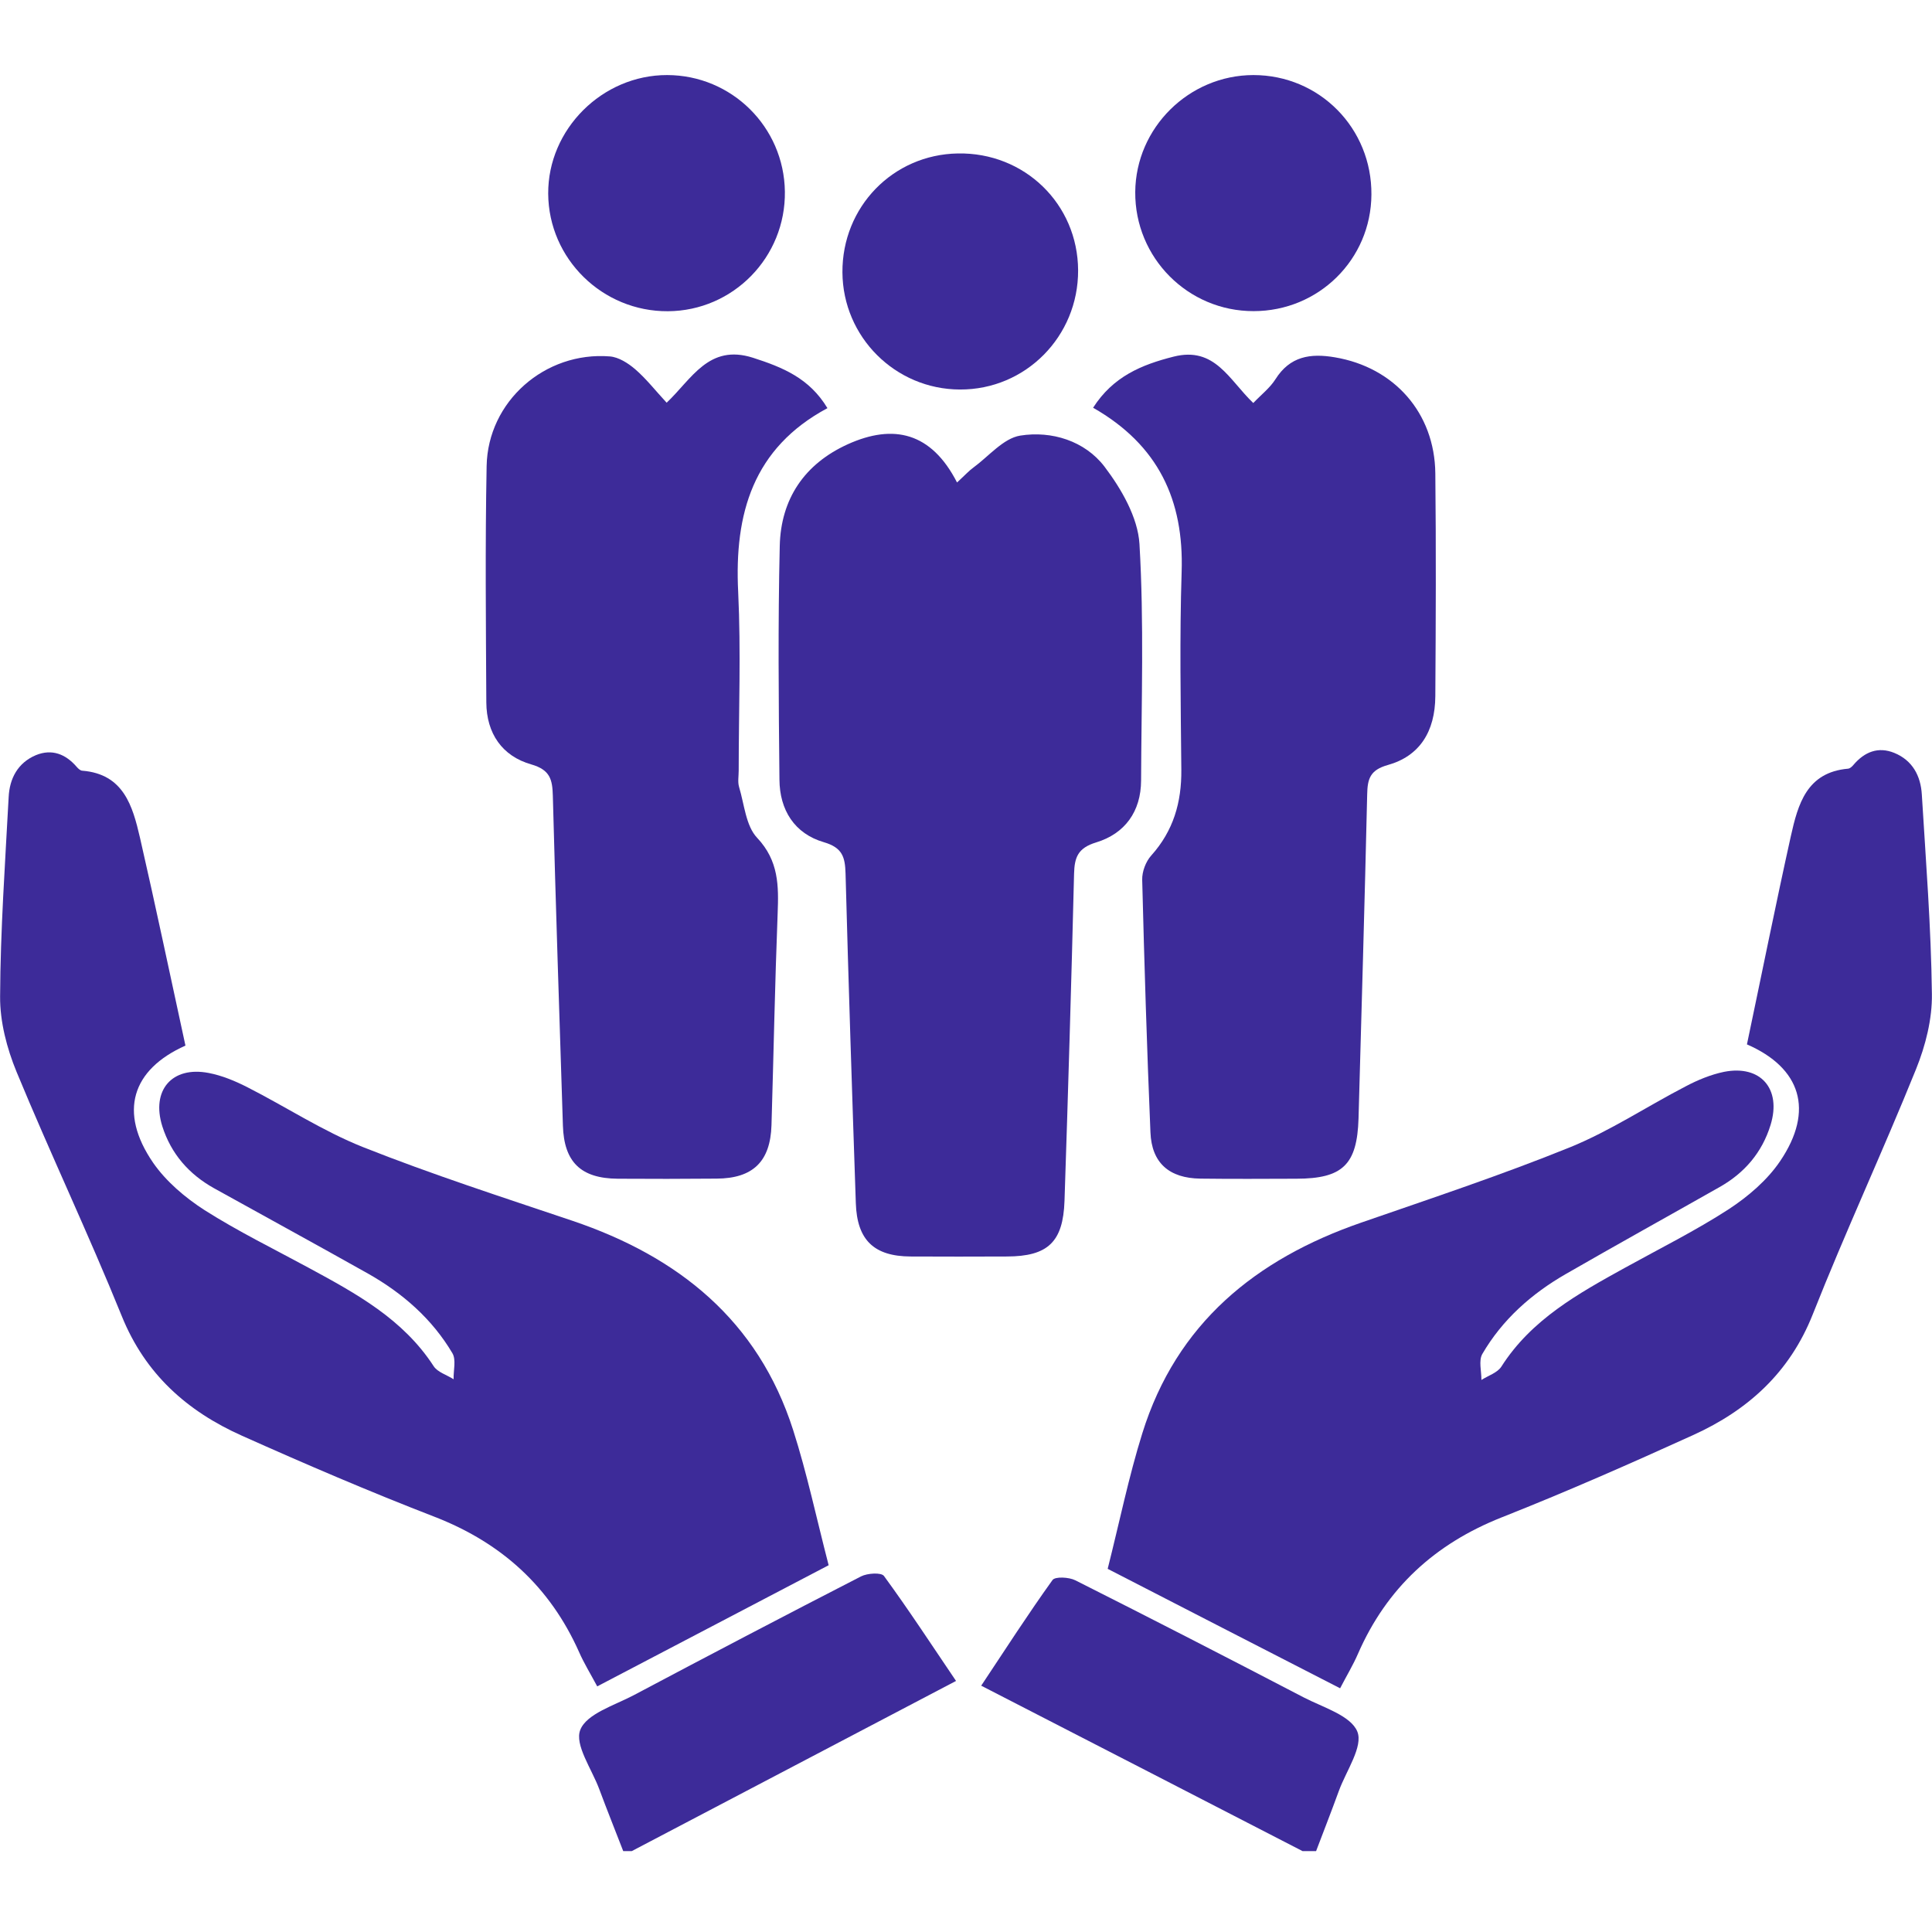
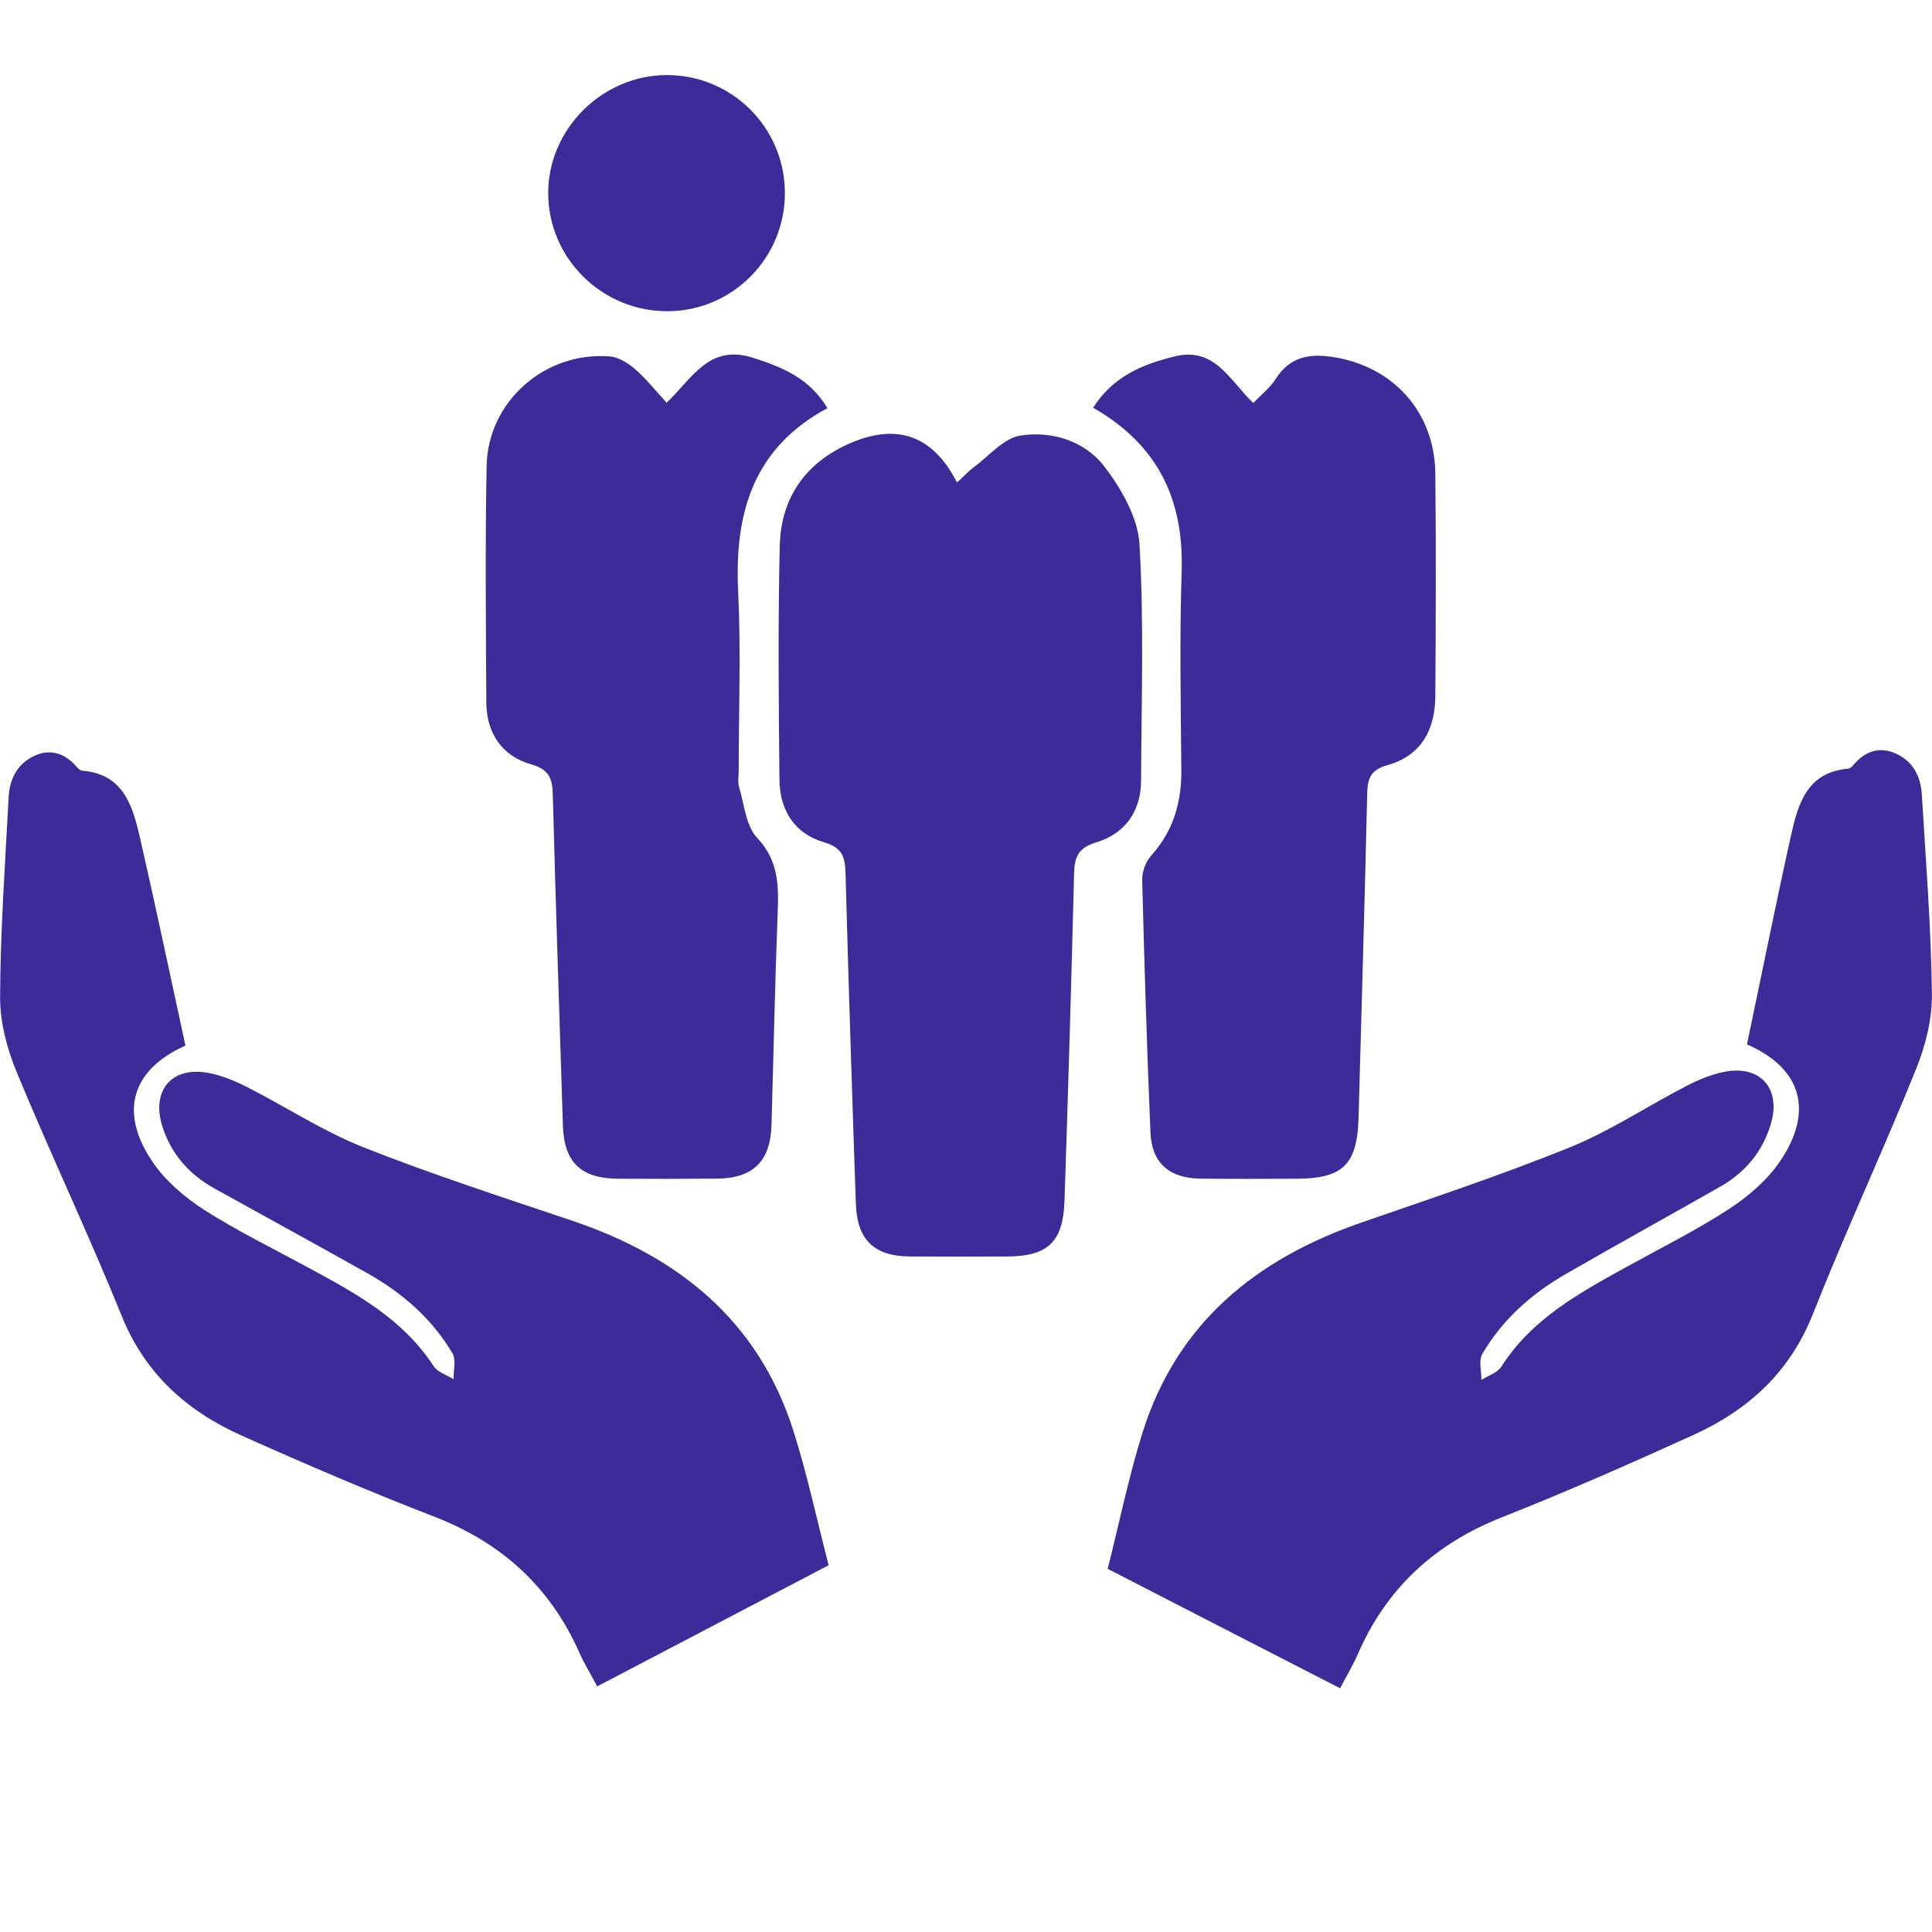
<svg xmlns="http://www.w3.org/2000/svg" width="100" zoomAndPan="magnify" viewBox="0 0 75 75" height="100" preserveAspectRatio="xMidYMid meet" version="1.0">
  <defs>
    <clipPath id="e6d1a73258">
-       <path d="M 38 61 L 53 61 L 53 71.859 L 38 71.859 Z M 38 61 " clip-rule="nonzero" />
-     </clipPath>
+       </clipPath>
    <clipPath id="9898f5815b">
      <path d="M 22 61 L 38 61 L 38 71.859 L 22 71.859 Z M 22 61 " clip-rule="nonzero" />
    </clipPath>
    <clipPath id="68804c832a">
      <path d="M 44 2.859 L 54 2.859 L 54 13 L 44 13 Z M 44 2.859 " clip-rule="nonzero" />
    </clipPath>
    <clipPath id="ff1fae0146">
      <path d="M 21 2.859 L 31 2.859 L 31 13 L 21 13 Z M 21 2.859 " clip-rule="nonzero" />
    </clipPath>
  </defs>
  <path fill="#3d2b99" d="M 67.816 40.543 C 68.395 37.793 68.93 35.121 69.52 32.461 C 69.797 31.223 70.133 29.98 71.742 29.84 C 71.816 29.832 71.898 29.758 71.949 29.695 C 72.379 29.188 72.91 28.973 73.535 29.227 C 74.242 29.516 74.562 30.117 74.605 30.844 C 74.762 33.422 74.965 36 74.996 38.582 C 75.012 39.555 74.75 40.59 74.379 41.508 C 73.09 44.699 71.637 47.824 70.371 51.023 C 69.477 53.281 67.859 54.738 65.742 55.703 C 63.285 56.82 60.812 57.91 58.301 58.902 C 55.703 59.93 53.832 61.645 52.715 64.203 C 52.531 64.629 52.285 65.035 52.023 65.539 C 48.938 63.957 45.914 62.402 43 60.902 C 43.461 59.074 43.816 57.332 44.344 55.641 C 45.672 51.375 48.746 48.879 52.844 47.461 C 55.559 46.52 58.293 45.613 60.953 44.535 C 62.508 43.902 63.938 42.949 65.438 42.172 C 65.902 41.926 66.414 41.715 66.926 41.609 C 68.348 41.328 69.164 42.27 68.734 43.668 C 68.406 44.738 67.723 45.535 66.754 46.082 C 64.762 47.211 62.766 48.316 60.785 49.457 C 59.453 50.223 58.32 51.227 57.543 52.562 C 57.395 52.82 57.512 53.23 57.508 53.57 C 57.77 53.402 58.125 53.293 58.281 53.055 C 59.449 51.219 61.27 50.215 63.094 49.207 C 64.445 48.461 65.832 47.77 67.121 46.934 C 67.871 46.441 68.609 45.809 69.105 45.074 C 70.441 43.102 69.906 41.453 67.816 40.543 " fill-opacity="1" fill-rule="nonzero" />
  <g clip-path="url(#e6d1a73258)">
    <path fill="#3d2b99" d="M 51.004 72.086 C 46.668 69.852 42.438 67.672 38.09 65.438 C 39.035 64.016 39.914 62.652 40.859 61.336 C 40.961 61.195 41.5 61.223 41.746 61.348 C 44.711 62.84 47.664 64.359 50.613 65.895 C 51.359 66.281 52.438 66.598 52.691 67.219 C 52.926 67.797 52.262 68.738 51.977 69.516 C 51.676 70.344 51.352 71.168 51.004 72.086 " fill-opacity="1" fill-rule="nonzero" />
  </g>
  <path fill="#3d2b99" d="M 7.199 40.59 C 6.602 37.848 6.043 35.176 5.434 32.52 C 5.148 31.289 4.801 30.047 3.191 29.918 C 3.117 29.914 3.035 29.836 2.98 29.773 C 2.551 29.273 2.016 29.059 1.391 29.316 C 0.691 29.613 0.371 30.219 0.336 30.945 C 0.199 33.523 0.016 36.105 0.004 38.684 C -0.004 39.66 0.266 40.695 0.641 41.605 C 1.957 44.789 3.434 47.898 4.727 51.09 C 5.637 53.34 7.266 54.785 9.391 55.734 C 11.855 56.836 14.336 57.902 16.852 58.875 C 19.461 59.883 21.344 61.586 22.48 64.133 C 22.668 64.562 22.914 64.961 23.184 65.465 C 26.254 63.859 29.266 62.281 32.168 60.762 C 31.695 58.938 31.328 57.195 30.789 55.512 C 29.426 51.254 26.332 48.781 22.223 47.391 C 19.5 46.473 16.762 45.59 14.094 44.531 C 12.531 43.91 11.098 42.965 9.59 42.199 C 9.121 41.961 8.613 41.75 8.098 41.652 C 6.672 41.379 5.863 42.328 6.301 43.723 C 6.641 44.789 7.332 45.582 8.305 46.125 C 10.301 47.234 12.309 48.328 14.301 49.449 C 15.637 50.207 16.777 51.203 17.562 52.531 C 17.715 52.789 17.598 53.203 17.609 53.543 C 17.344 53.371 16.984 53.27 16.832 53.031 C 15.645 51.203 13.82 50.211 11.988 49.219 C 10.633 48.484 9.238 47.801 7.941 46.977 C 7.188 46.492 6.445 45.863 5.941 45.133 C 4.594 43.168 5.117 41.52 7.199 40.59 " fill-opacity="1" fill-rule="nonzero" />
  <g clip-path="url(#9898f5815b)">
-     <path fill="#3d2b99" d="M 24.25 72.004 C 28.566 69.738 32.785 67.527 37.113 65.254 C 36.156 63.84 35.27 62.484 34.316 61.18 C 34.211 61.035 33.672 61.07 33.426 61.195 C 30.473 62.711 27.531 64.254 24.598 65.809 C 23.852 66.203 22.773 66.527 22.527 67.152 C 22.297 67.727 22.969 68.668 23.258 69.441 C 23.566 70.27 23.895 71.086 24.25 72.004 " fill-opacity="1" fill-rule="nonzero" />
-   </g>
+     </g>
  <path fill="#3d2b99" d="M 37.152 18.73 C 37.477 18.43 37.617 18.273 37.785 18.152 C 38.383 17.715 38.949 17.016 39.605 16.91 C 40.828 16.715 42.113 17.117 42.875 18.113 C 43.531 18.977 44.172 20.086 44.234 21.117 C 44.414 24.168 44.309 27.234 44.297 30.297 C 44.293 31.504 43.668 32.363 42.551 32.703 C 41.844 32.918 41.711 33.281 41.695 33.922 C 41.59 38.152 41.465 42.387 41.324 46.617 C 41.27 48.219 40.676 48.773 39.086 48.777 C 37.84 48.781 36.594 48.785 35.348 48.777 C 33.93 48.77 33.27 48.141 33.223 46.707 C 33.078 42.441 32.938 38.176 32.824 33.906 C 32.805 33.27 32.703 32.906 31.984 32.695 C 30.84 32.363 30.266 31.441 30.258 30.266 C 30.227 27.242 30.199 24.215 30.27 21.191 C 30.312 19.375 31.223 18.012 32.91 17.246 C 34.691 16.441 36.156 16.785 37.152 18.73 " fill-opacity="1" fill-rule="nonzero" />
  <path fill="#3d2b99" d="M 42.434 15.828 C 43.211 14.617 44.309 14.16 45.562 13.844 C 47.164 13.441 47.707 14.742 48.652 15.645 C 48.961 15.32 49.297 15.062 49.512 14.723 C 50.074 13.832 50.863 13.707 51.82 13.871 C 54.117 14.258 55.695 16.02 55.719 18.379 C 55.75 21.258 55.738 24.141 55.719 27.023 C 55.711 28.406 55.105 29.355 53.871 29.699 C 53.188 29.891 53.086 30.234 53.074 30.832 C 52.977 35.027 52.855 39.223 52.738 43.418 C 52.684 45.211 52.125 45.754 50.332 45.758 C 49.086 45.762 47.844 45.77 46.598 45.754 C 45.387 45.738 44.707 45.145 44.66 43.957 C 44.523 40.691 44.422 37.418 44.34 34.152 C 44.332 33.836 44.48 33.445 44.691 33.211 C 45.551 32.254 45.871 31.148 45.859 29.883 C 45.836 27.32 45.789 24.758 45.871 22.199 C 45.961 19.422 44.977 17.281 42.434 15.828 " fill-opacity="1" fill-rule="nonzero" />
  <path fill="#3d2b99" d="M 25.879 15.633 C 26.852 14.715 27.512 13.34 29.227 13.887 C 30.379 14.258 31.418 14.676 32.121 15.844 C 29.23 17.395 28.504 19.941 28.656 22.977 C 28.766 25.285 28.676 27.602 28.676 29.914 C 28.676 30.129 28.633 30.355 28.691 30.551 C 28.895 31.227 28.953 32.059 29.391 32.523 C 30.234 33.418 30.23 34.387 30.188 35.465 C 30.082 38.203 30.031 40.941 29.949 43.68 C 29.906 45.086 29.234 45.746 27.82 45.754 C 26.539 45.766 25.258 45.766 23.977 45.758 C 22.547 45.746 21.895 45.109 21.852 43.695 C 21.715 39.43 21.574 35.164 21.461 30.895 C 21.445 30.266 21.359 29.887 20.629 29.676 C 19.492 29.355 18.887 28.469 18.879 27.27 C 18.863 24.211 18.832 21.148 18.891 18.09 C 18.938 15.582 21.156 13.637 23.672 13.836 C 24.016 13.863 24.383 14.098 24.656 14.332 C 25.082 14.699 25.43 15.148 25.879 15.633 " fill-opacity="1" fill-rule="nonzero" />
  <g clip-path="url(#68804c832a)">
-     <path fill="#3d2b99" d="M 48.664 12.078 C 46.113 12.082 44.051 10.004 44.07 7.453 C 44.09 4.957 46.156 2.918 48.656 2.914 C 51.223 2.914 53.258 4.977 53.238 7.555 C 53.223 10.07 51.191 12.078 48.664 12.078 " fill-opacity="1" fill-rule="nonzero" />
-   </g>
+     </g>
  <g clip-path="url(#ff1fae0146)">
    <path fill="#3d2b99" d="M 25.93 12.082 C 23.387 12.098 21.297 10.047 21.281 7.52 C 21.266 5.02 23.379 2.91 25.898 2.914 C 28.402 2.918 30.434 4.926 30.469 7.434 C 30.504 9.98 28.465 12.066 25.93 12.082 " fill-opacity="1" fill-rule="nonzero" />
  </g>
-   <path fill="#3d2b99" d="M 32.703 10.574 C 32.688 8.035 34.66 6 37.184 5.957 C 39.77 5.91 41.84 7.918 41.852 10.492 C 41.863 13.059 39.812 15.133 37.262 15.121 C 34.754 15.113 32.719 13.082 32.703 10.574 " fill-opacity="1" fill-rule="nonzero" />
</svg>